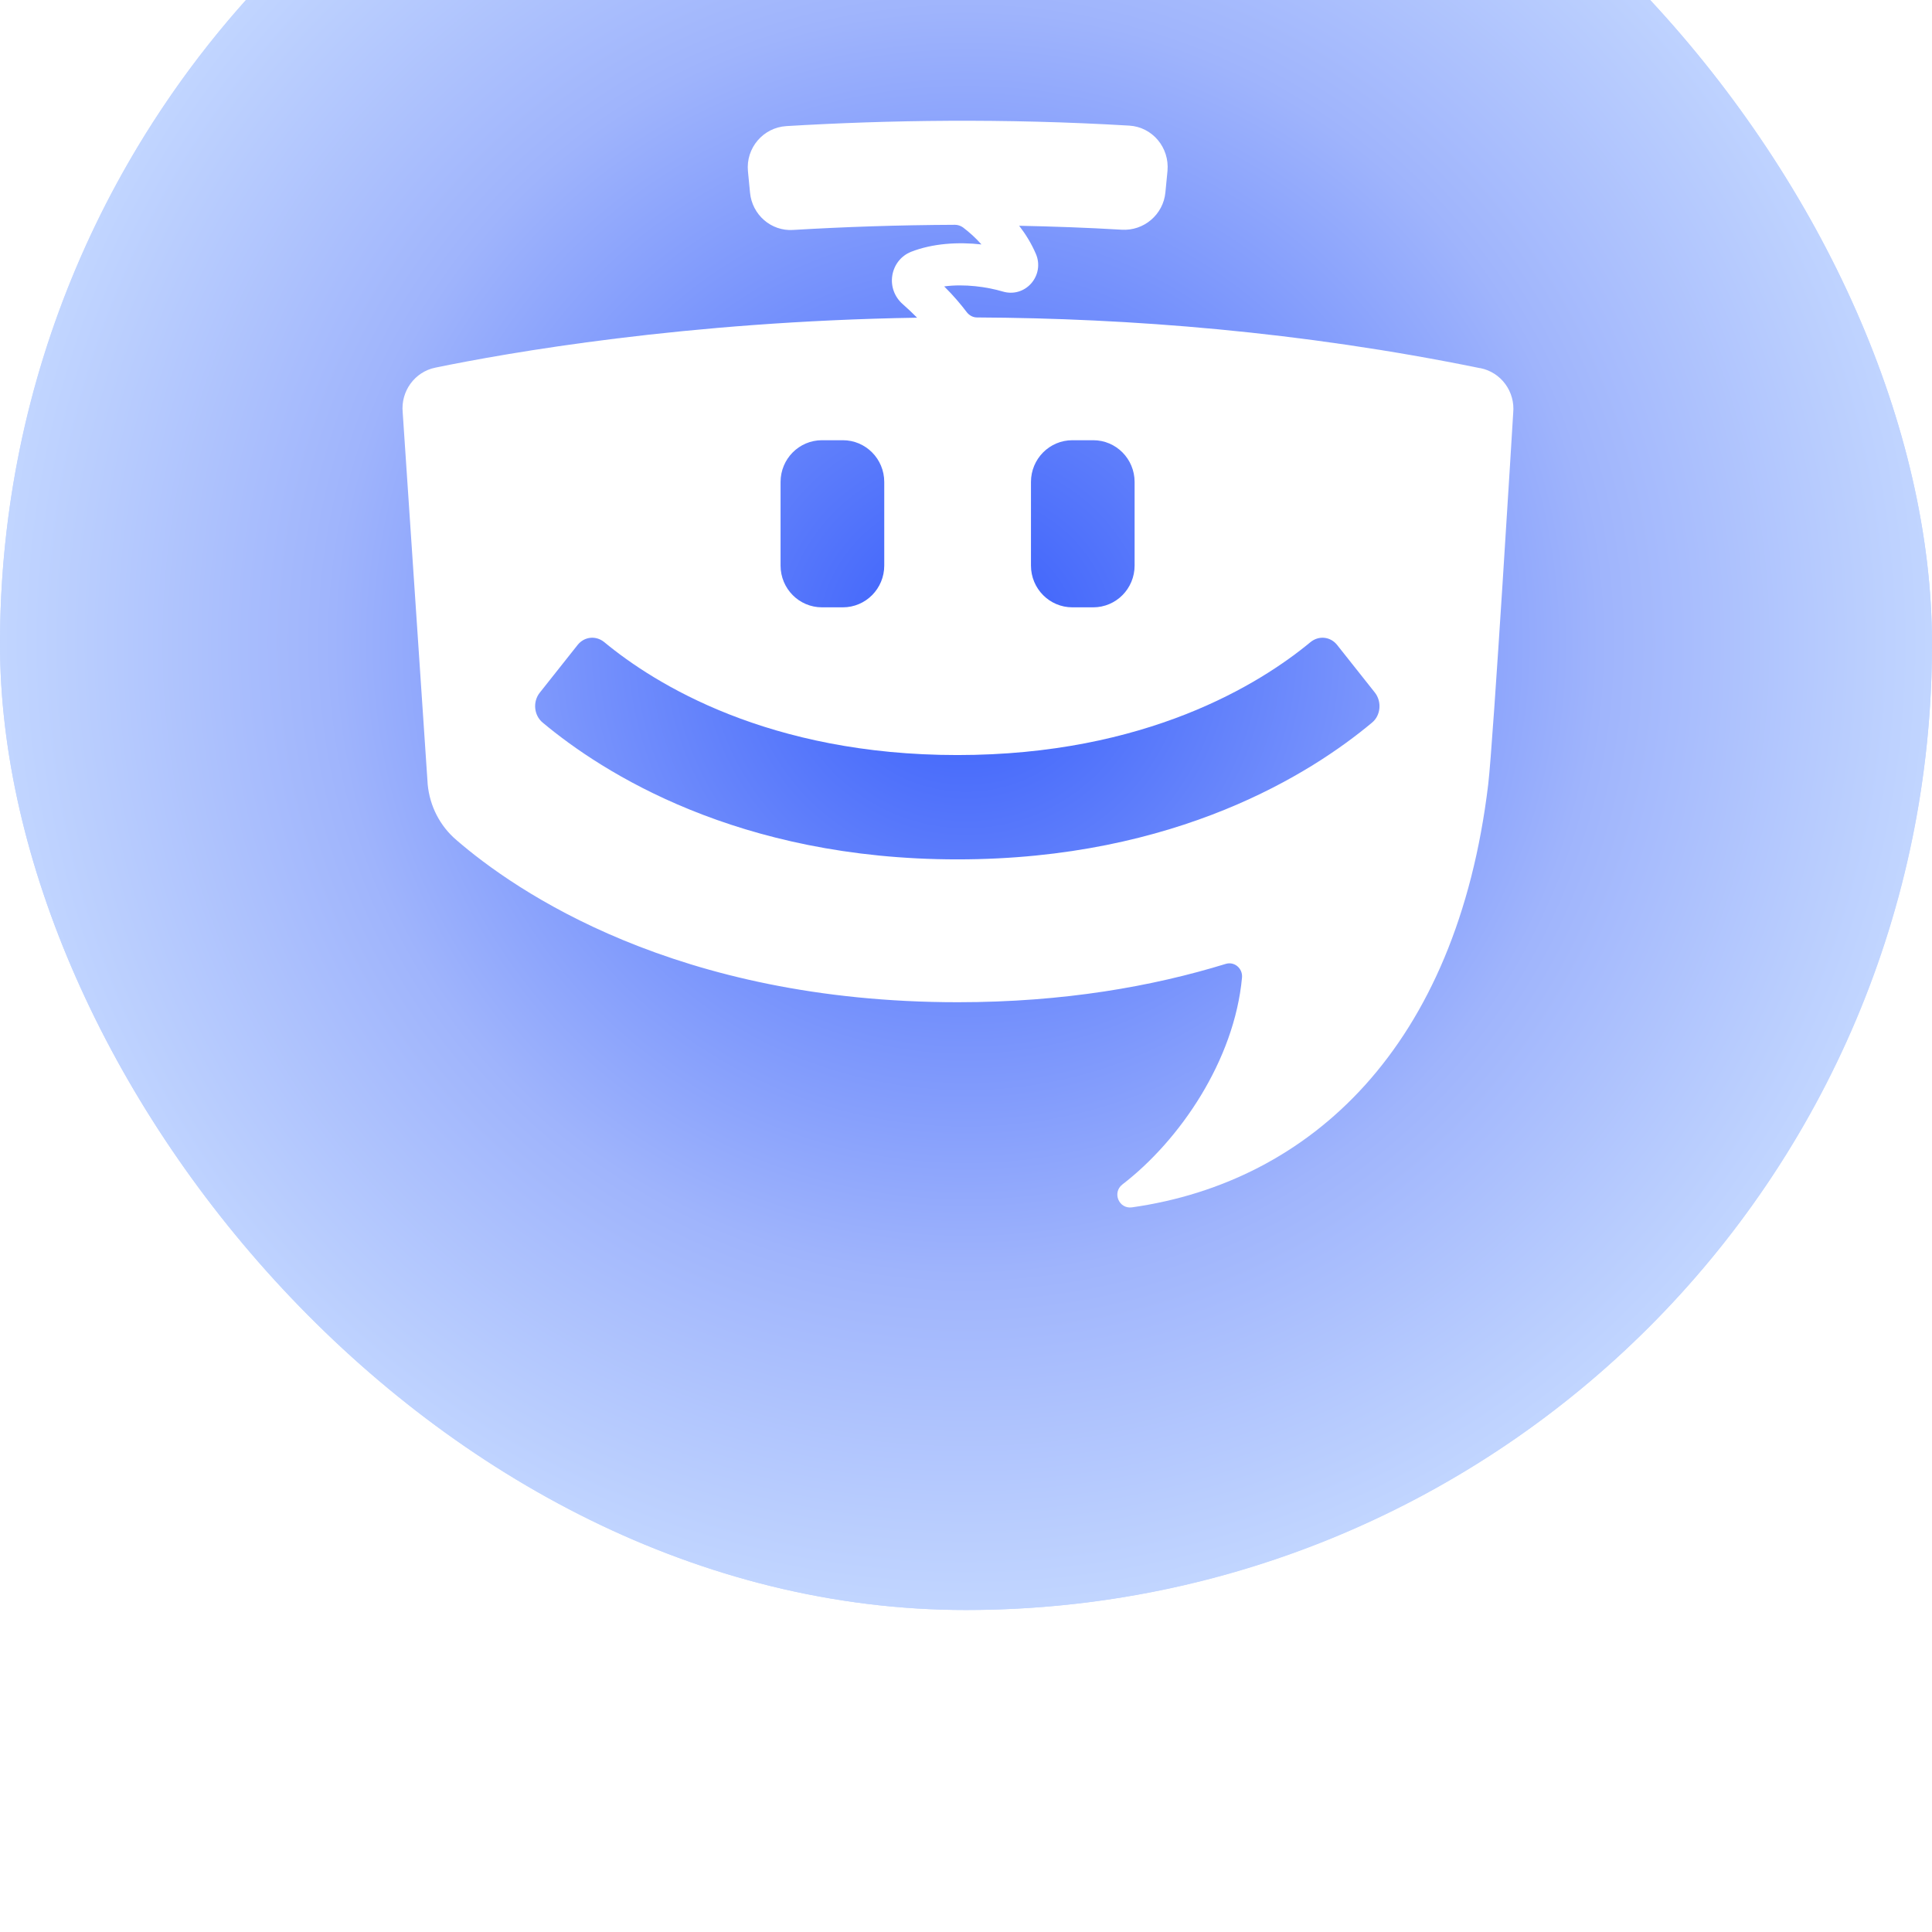
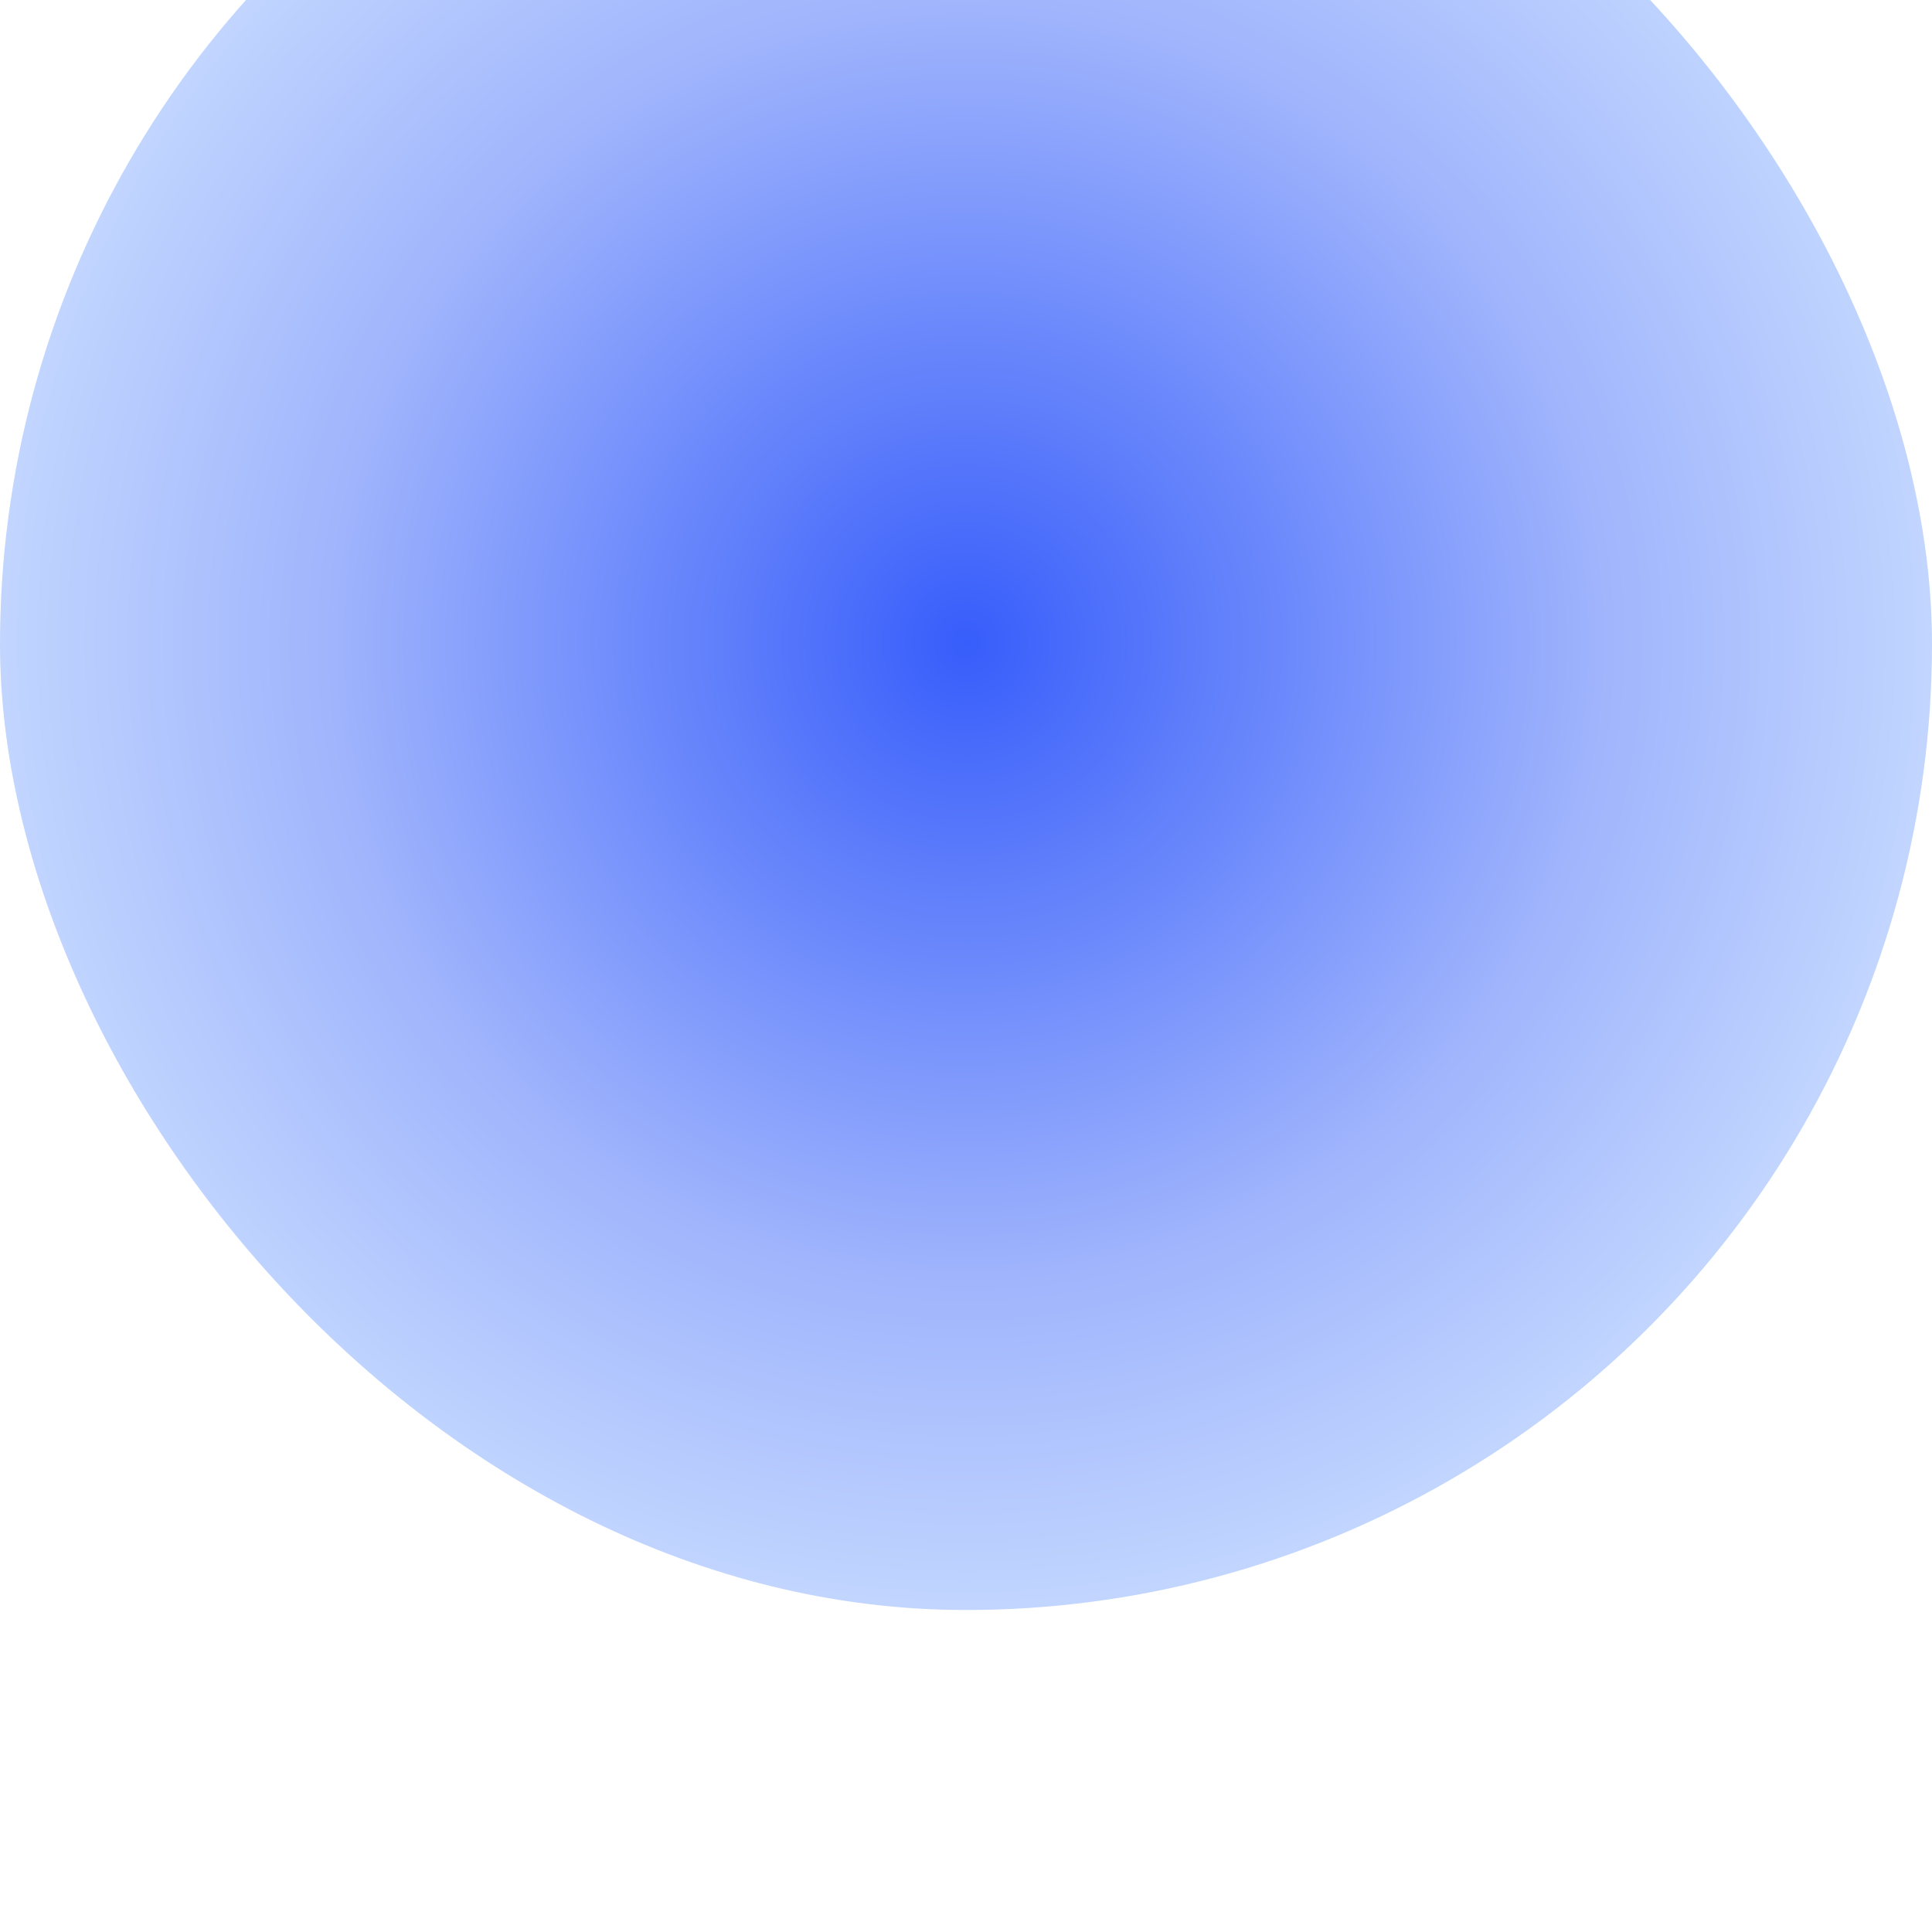
<svg xmlns="http://www.w3.org/2000/svg" width="48" height="48" viewBox="0 0 48 48" fill="none">
  <g filter="url(#filter0_i_19819_14364)">
    <g clip-path="url(#clip0_19819_14364)">
-       <rect width="48" height="48" rx="24" fill="#C2D6FF" />
      <circle cx="24" cy="24" r="24" fill="url(#paint0_radial_19819_14364)" />
-       <path d="M36.767 17.146C32.312 16.235 28.046 15.905 24.274 15.887C24.177 15.887 24.09 15.841 24.027 15.766C23.872 15.563 23.688 15.342 23.458 15.116C23.964 15.047 24.527 15.128 24.918 15.244C25.171 15.319 25.441 15.244 25.62 15.041C25.798 14.838 25.844 14.554 25.735 14.305C25.625 14.049 25.482 13.818 25.321 13.609C26.148 13.626 26.999 13.655 27.867 13.707C28.419 13.742 28.902 13.33 28.954 12.78L29.006 12.246C29.058 11.666 28.632 11.156 28.057 11.121C24.941 10.936 22.055 10.982 19.537 11.133C18.962 11.168 18.525 11.678 18.583 12.258L18.634 12.785C18.686 13.336 19.158 13.748 19.704 13.713C20.957 13.638 22.302 13.591 23.728 13.585C23.797 13.585 23.866 13.609 23.924 13.649C24.085 13.771 24.24 13.91 24.384 14.073C23.809 14.009 23.176 14.044 22.63 14.258C22.389 14.357 22.216 14.571 22.17 14.838C22.124 15.105 22.222 15.377 22.429 15.557C22.561 15.673 22.676 15.783 22.785 15.893C17.025 15.986 12.621 16.763 10.816 17.134C10.304 17.238 9.953 17.72 10.005 18.247L10.626 27.49C10.678 28.029 10.931 28.522 11.339 28.87C12.799 30.134 16.789 32.9 23.797 32.9C26.436 32.9 28.638 32.505 30.449 31.949C30.667 31.879 30.88 32.059 30.857 32.291C30.667 34.343 29.316 36.327 27.885 37.428C27.626 37.631 27.799 38.043 28.126 37.996C32.57 37.364 36.192 34.007 36.974 27.49C37.1 26.435 37.595 18.259 37.595 18.259C37.647 17.731 37.296 17.25 36.779 17.146H36.767ZM25.614 19.975C25.614 19.401 26.074 18.937 26.643 18.937H27.16C27.73 18.937 28.189 19.401 28.189 19.975V22.051C28.189 22.625 27.73 23.089 27.16 23.089H26.643C26.074 23.089 25.614 22.625 25.614 22.051V19.975ZM19.393 19.975C19.393 19.401 19.853 18.937 20.422 18.937H20.94C21.509 18.937 21.969 19.401 21.969 19.975V22.051C21.969 22.625 21.509 23.089 20.94 23.089H20.422C19.853 23.089 19.393 22.625 19.393 22.051V19.975ZM34.088 25.953C32.605 27.194 29.241 29.351 23.786 29.351C18.33 29.351 14.966 27.194 13.483 25.953C13.265 25.774 13.23 25.431 13.414 25.205L14.351 24.023C14.518 23.814 14.806 23.785 15.012 23.953C16.266 24.991 19.094 26.759 23.786 26.759C28.477 26.759 31.305 24.991 32.559 23.953C32.766 23.785 33.053 23.814 33.22 24.023L34.157 25.205C34.335 25.431 34.306 25.774 34.088 25.953Z" fill="white" />
    </g>
  </g>
  <defs>
    <filter id="filter0_i_19819_14364" x="0" y="-8" width="48" height="56" filterUnits="userSpaceOnUse" color-interpolation-filters="sRGB">
      <feFlood flood-opacity="0" result="BackgroundImageFix" />
      <feBlend mode="normal" in="SourceGraphic" in2="BackgroundImageFix" result="shape" />
      <feColorMatrix in="SourceAlpha" type="matrix" values="0 0 0 0 0 0 0 0 0 0 0 0 0 0 0 0 0 0 127 0" result="hardAlpha" />
      <feOffset dy="-8" />
      <feGaussianBlur stdDeviation="8" />
      <feComposite in2="hardAlpha" operator="arithmetic" k2="-1" k3="1" />
      <feColorMatrix type="matrix" values="0 0 0 0 0.215 0 0 0 0 0.364 0 0 0 0 0.985 0 0 0 0.24 0" />
      <feBlend mode="normal" in2="shape" result="effect1_innerShadow_19819_14364" />
    </filter>
    <radialGradient id="paint0_radial_19819_14364" cx="0" cy="0" r="1" gradientUnits="userSpaceOnUse" gradientTransform="translate(24 24) rotate(90) scale(24)">
      <stop stop-color="#375DFB" />
      <stop offset="0.65" stop-color="#9FB4FC" />
      <stop offset="1" stop-color="#C2D6FF" />
    </radialGradient>
    <clipPath id="clip0_19819_14364">
      <rect width="48" height="48" rx="24" fill="white" />
    </clipPath>
  </defs>
</svg>